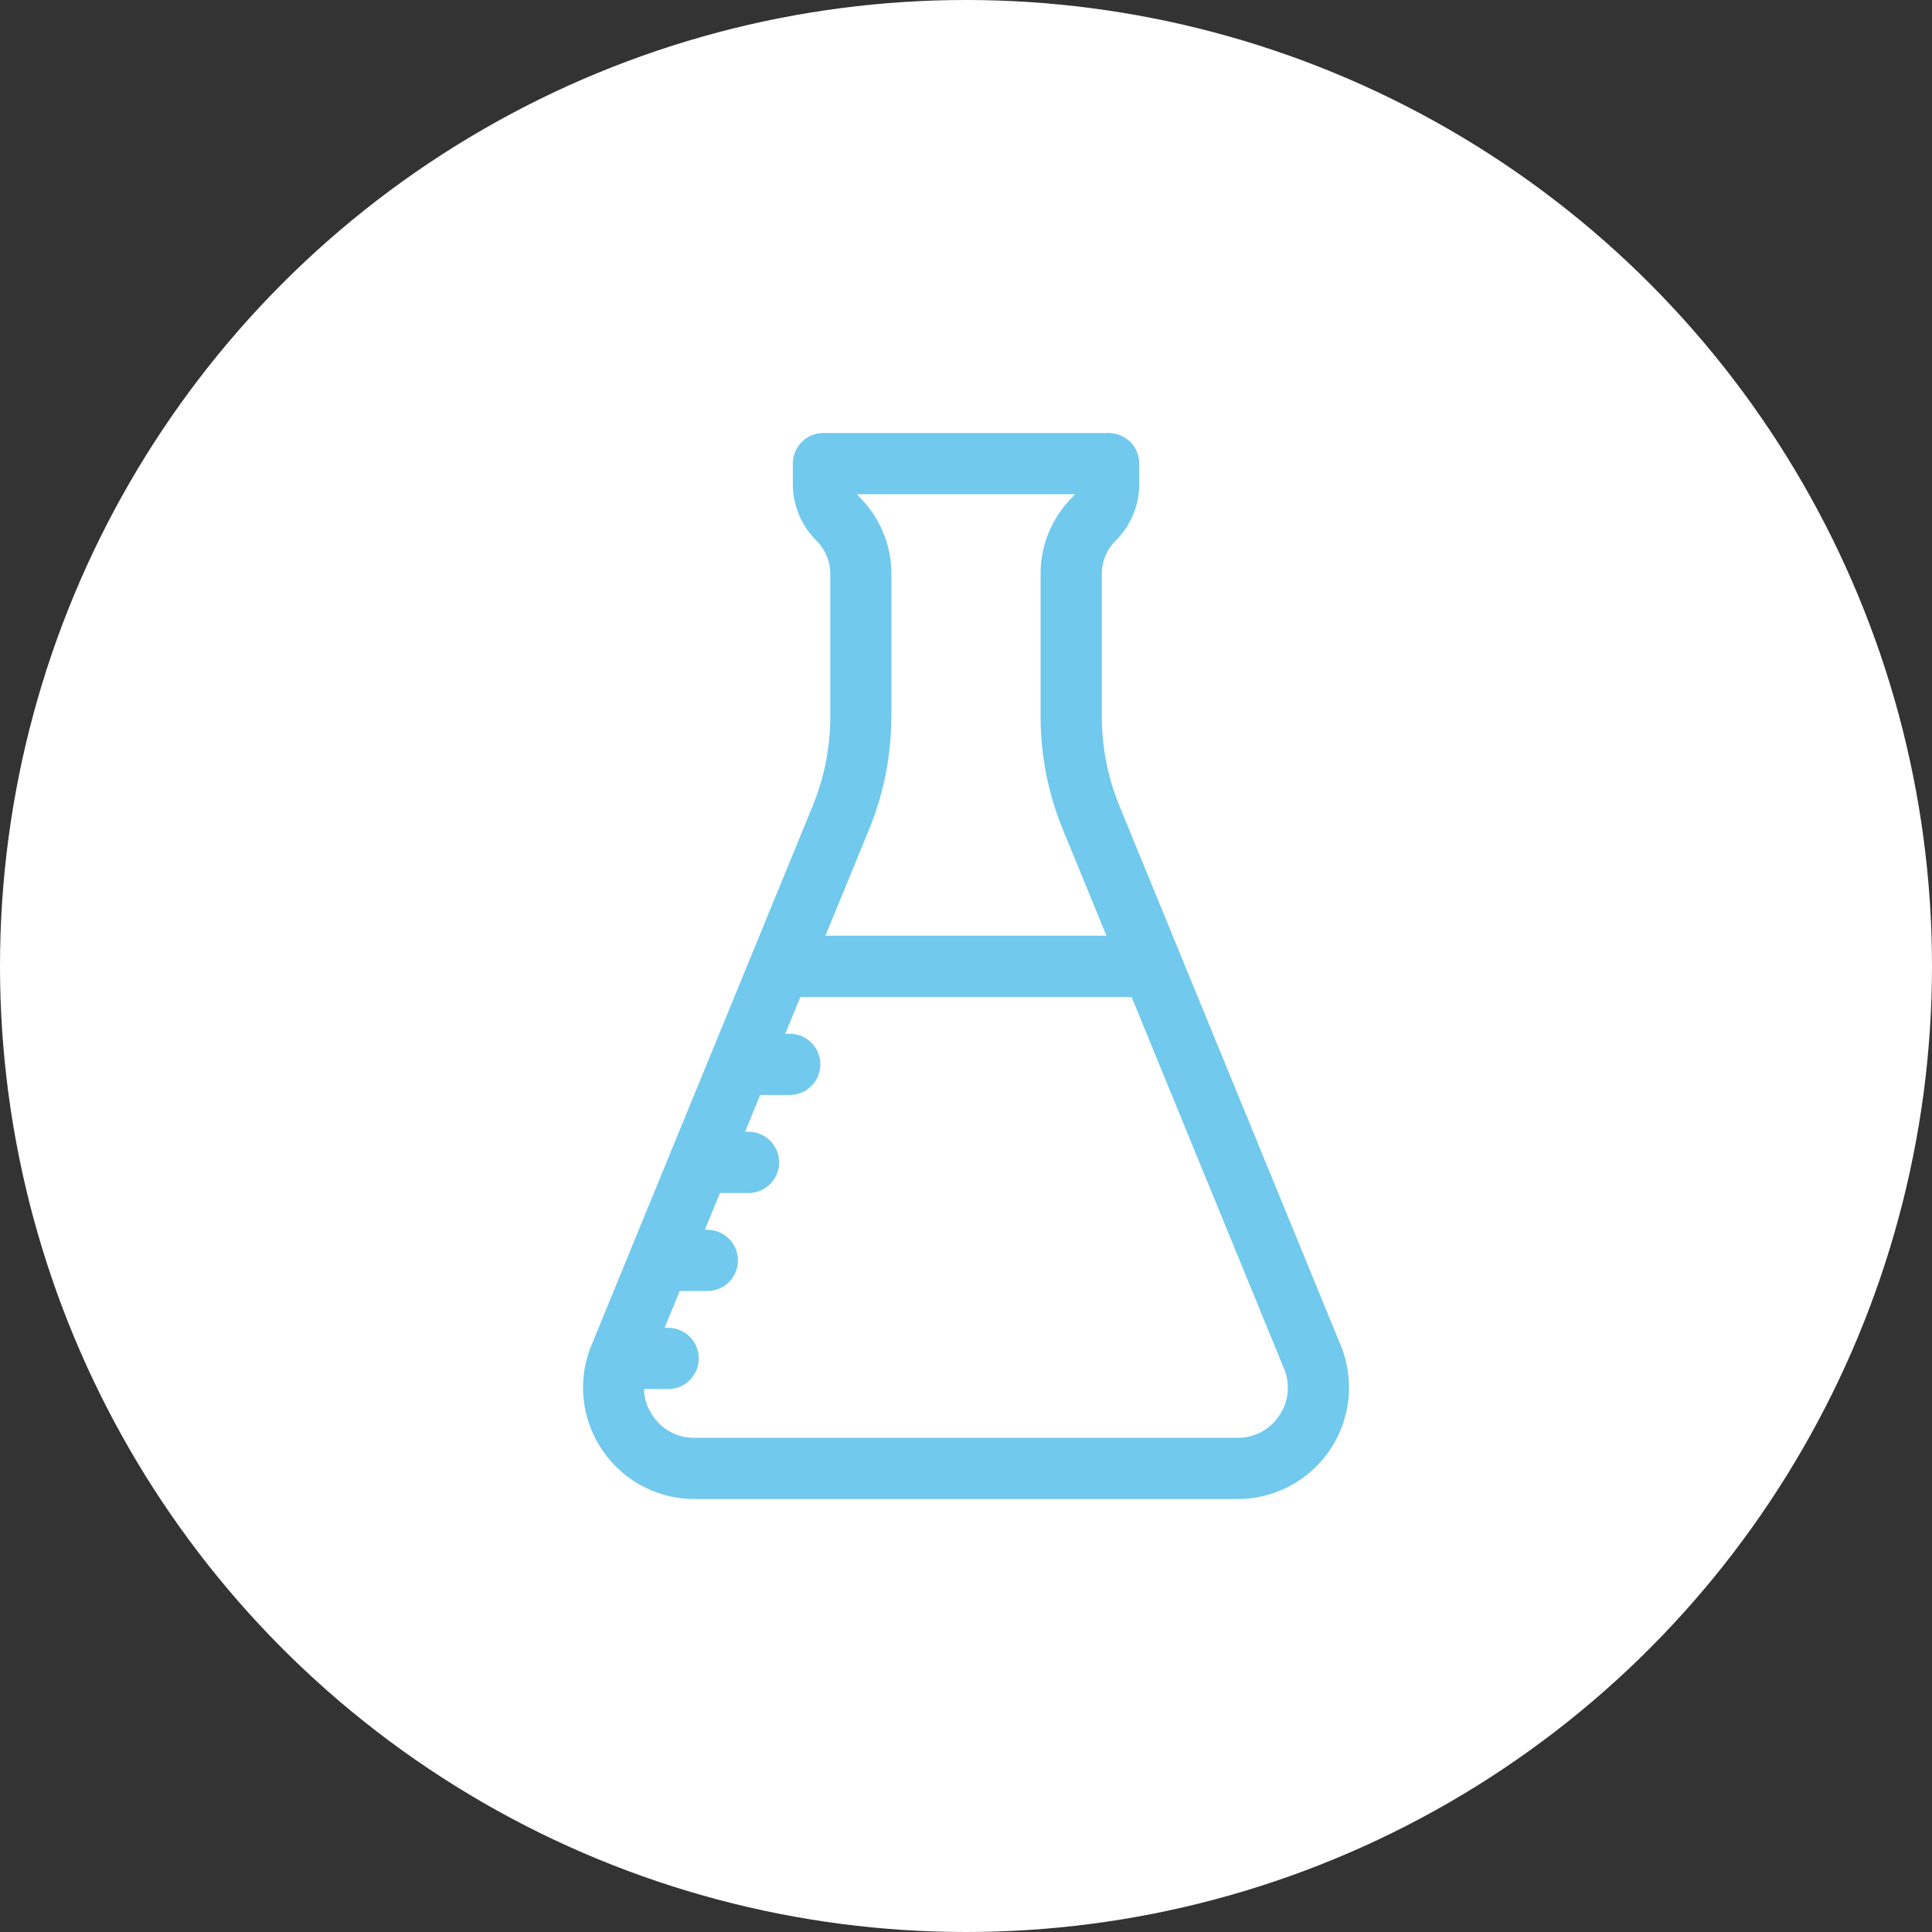
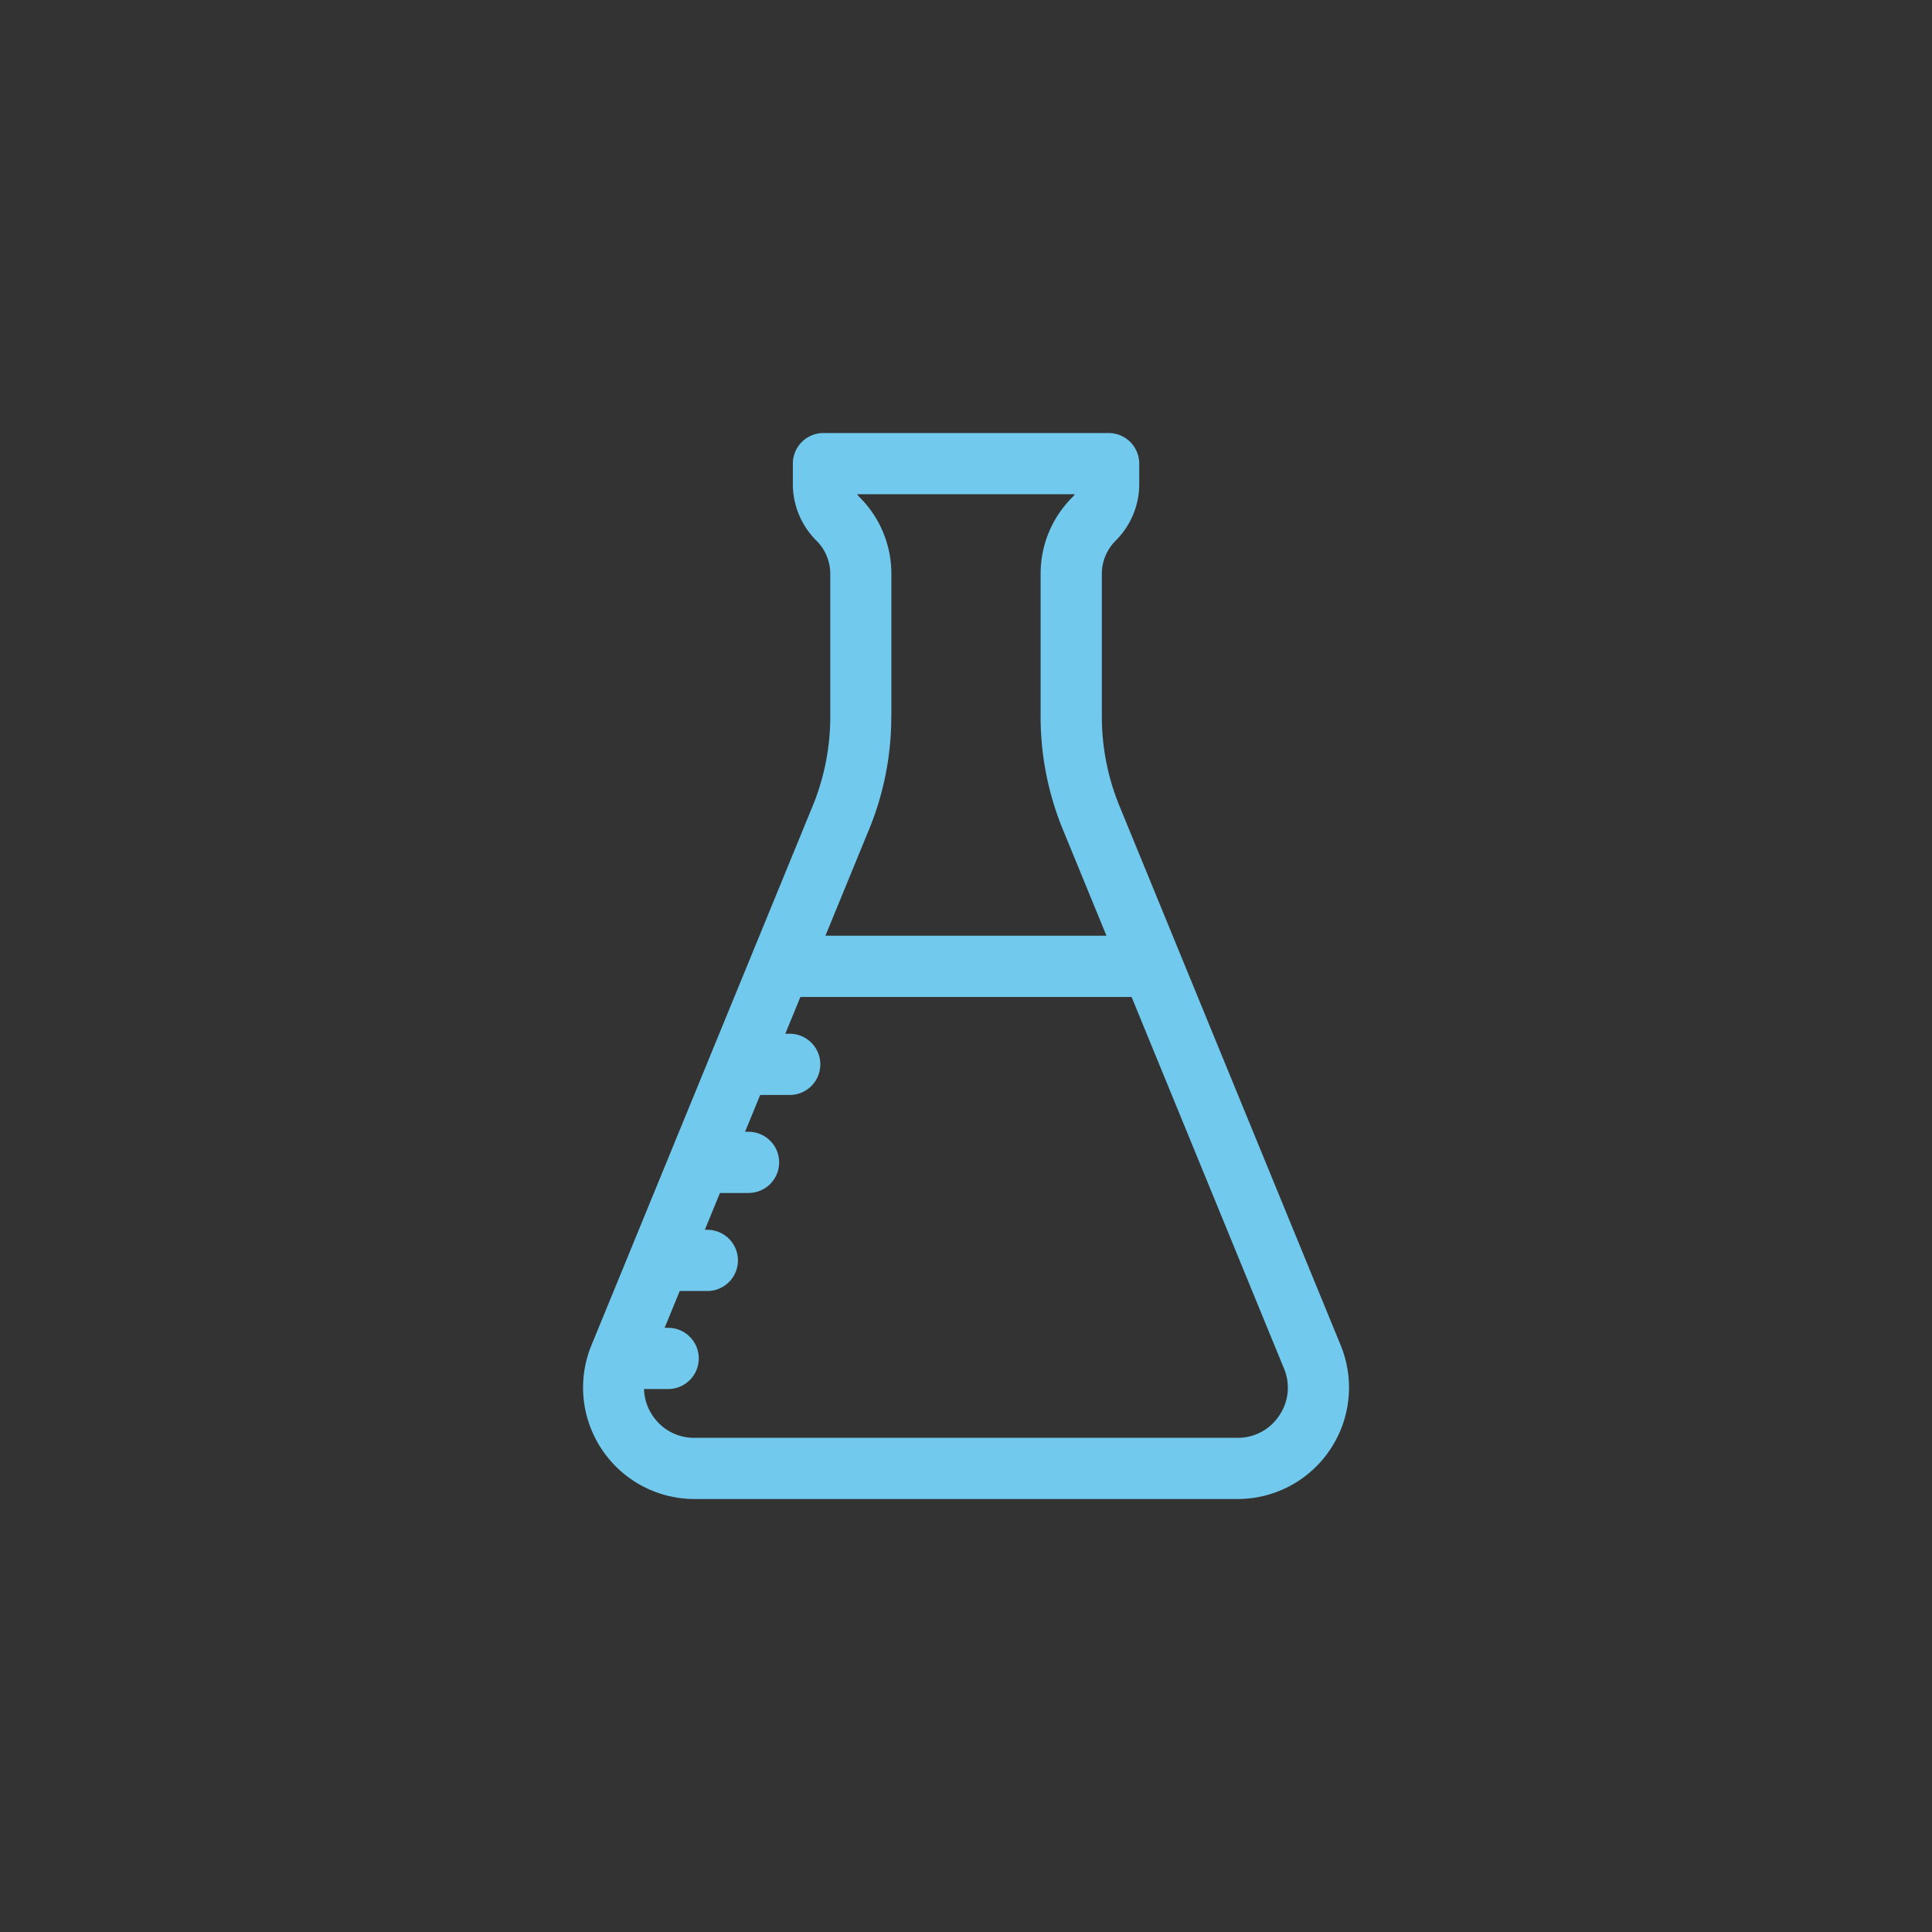
<svg xmlns="http://www.w3.org/2000/svg" width="97" height="97" viewBox="0 0 97 97">
  <rect x="0" y="0" width="97" height="97" fill="#333333" stroke="none" />
  <defs>
    <clipPath id="clip-path">
      <path id="Path_48" data-name="Path 48" d="M0-105.275H38.463V-158.8H0Z" transform="translate(0 158.796)" fill="none" />
    </clipPath>
  </defs>
  <g id="laboratorní_diagnostika" transform="translate(29 22)">
-     <circle id="Ellipse_9" data-name="Ellipse 9" cx="48.5" cy="48.5" r="48.5" transform="translate(-29 -22)" fill="#fff" />
    <g id="Group_57" data-name="Group 57" transform="translate(0.268 -0.26)" clip-path="url(#clip-path)">
      <g id="Group_56" data-name="Group 56" transform="translate(0 0)">
        <path id="Path_47" data-name="Path 47" d="M-74.832-90.088l-11.1-27.058a11.828,11.828,0,0,1-.891-4.513v-7.152a2.353,2.353,0,0,1,.7-1.678,4.008,4.008,0,0,0,1.178-2.849v-1.012a1.537,1.537,0,0,0-1.537-1.537H-100.8a1.538,1.538,0,0,0-1.537,1.537v1.012a4.006,4.006,0,0,0,1.18,2.85,2.352,2.352,0,0,1,.7,1.677v7.152a11.828,11.828,0,0,1-.891,4.513l-11.1,27.058a5.585,5.585,0,0,0,.53,5.242,5.588,5.588,0,0,0,4.648,2.479H-80.01a5.585,5.585,0,0,0,4.648-2.48,5.593,5.593,0,0,0,.53-5.241M-97.39-121.659v-7.152a5.411,5.411,0,0,0-1.594-3.851,1.053,1.053,0,0,1-.123-.151H-88.18a.959.959,0,0,1-.124.151,5.415,5.415,0,0,0-1.593,3.851v7.151a14.9,14.9,0,0,0,1.118,5.68l2.187,5.33H-100.7l2.187-5.328a14.881,14.881,0,0,0,1.119-5.679m-11.2,30.694h-.179l.757-1.847h1.386a1.537,1.537,0,0,0,1.537-1.537,1.538,1.538,0,0,0-1.537-1.537h-.124l.757-1.848h1.436a1.538,1.538,0,0,0,1.537-1.537,1.537,1.537,0,0,0-1.537-1.536h-.173l.757-1.848h1.483a1.537,1.537,0,0,0,1.537-1.537,1.537,1.537,0,0,0-1.537-1.537h-.221l.757-1.847H-85.33l7.652,18.656a2.482,2.482,0,0,1-.239,2.361,2.484,2.484,0,0,1-2.094,1.118h-27.267a2.489,2.489,0,0,1-2.1-1.118,2.478,2.478,0,0,1-.431-1.331h1.212a1.538,1.538,0,0,0,1.537-1.537,1.537,1.537,0,0,0-1.537-1.537" transform="translate(112.875 135.888)" fill="#71c9ed" />
      </g>
    </g>
  </g>
</svg>